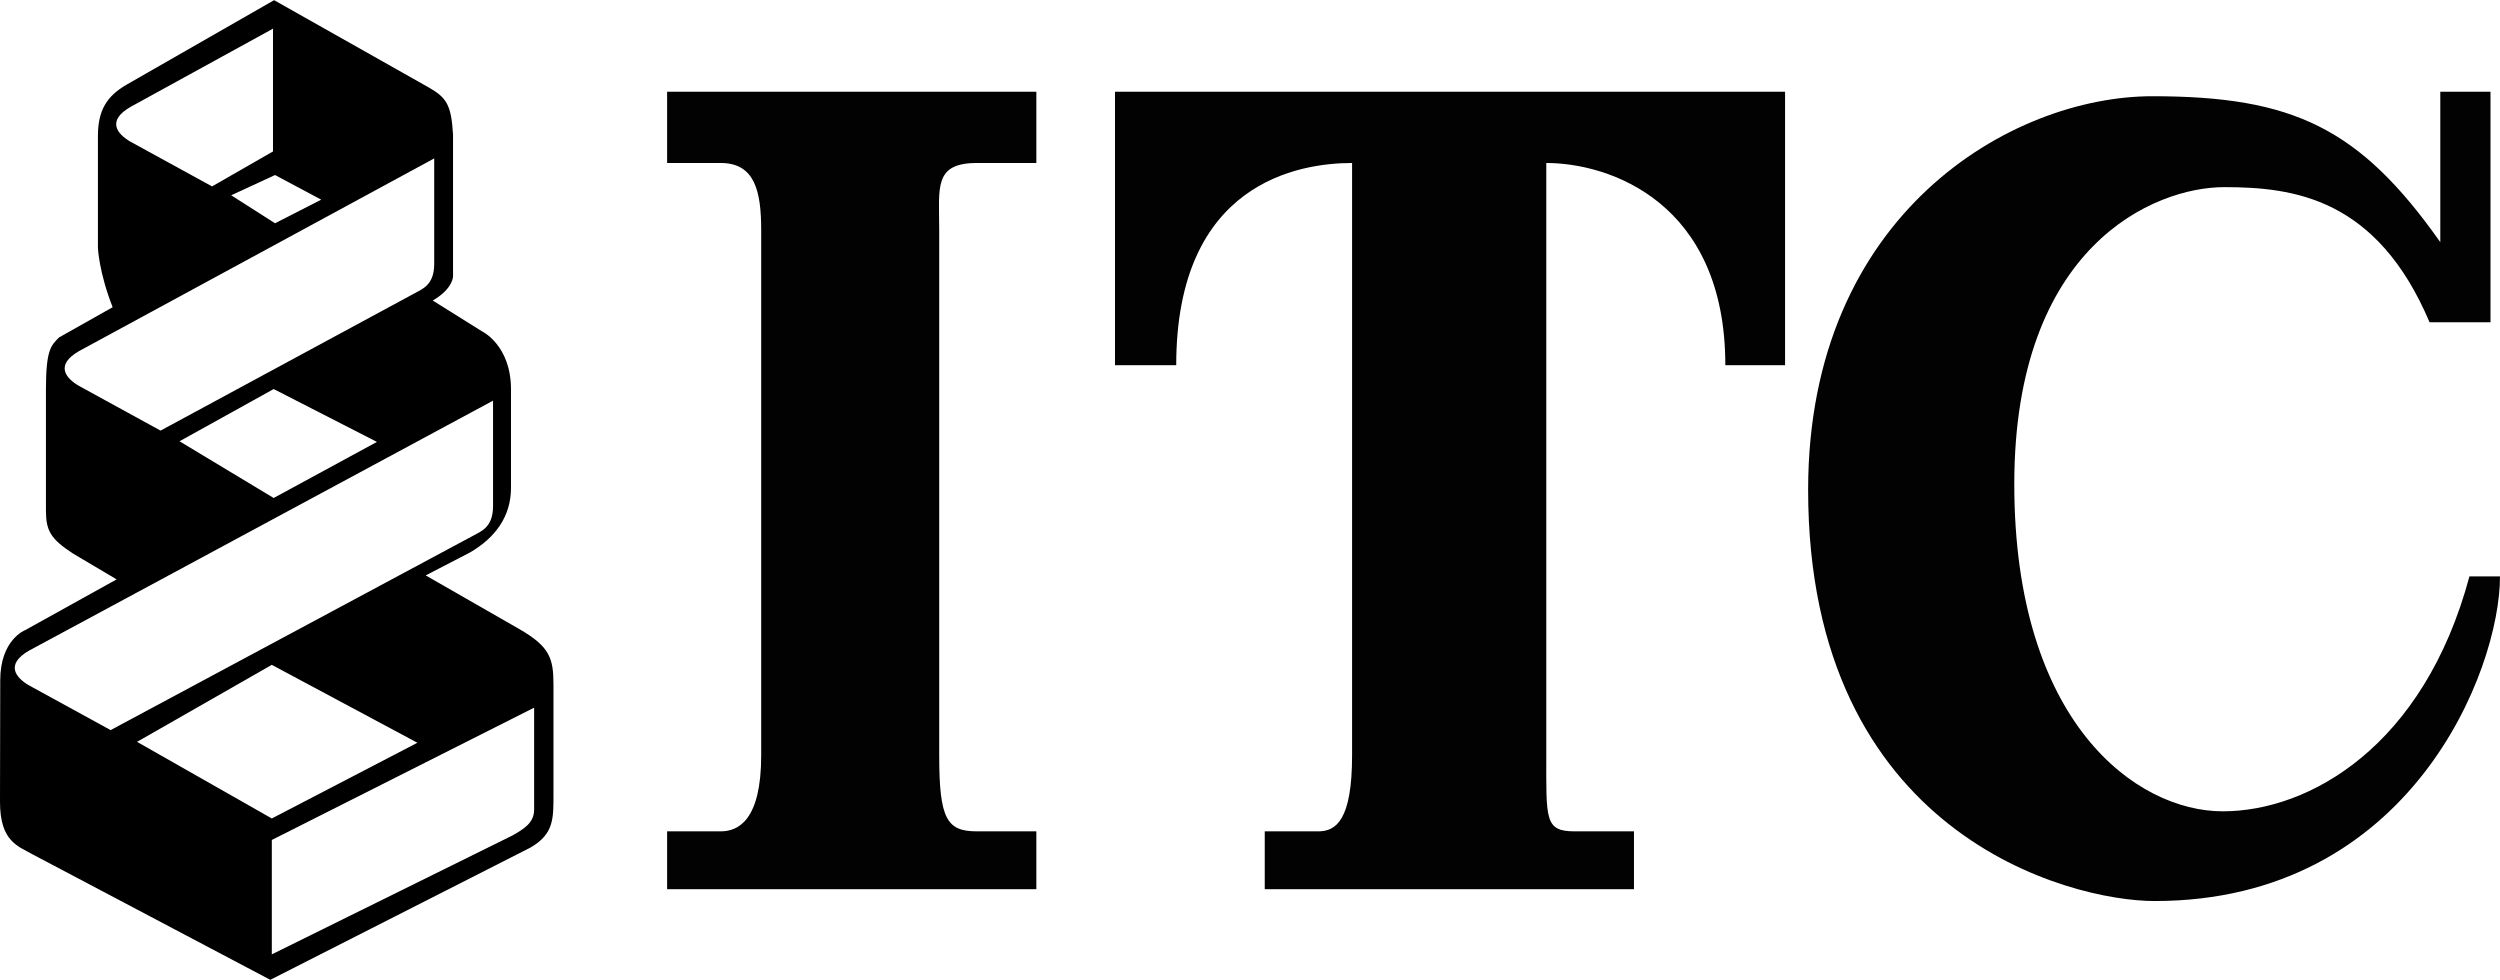
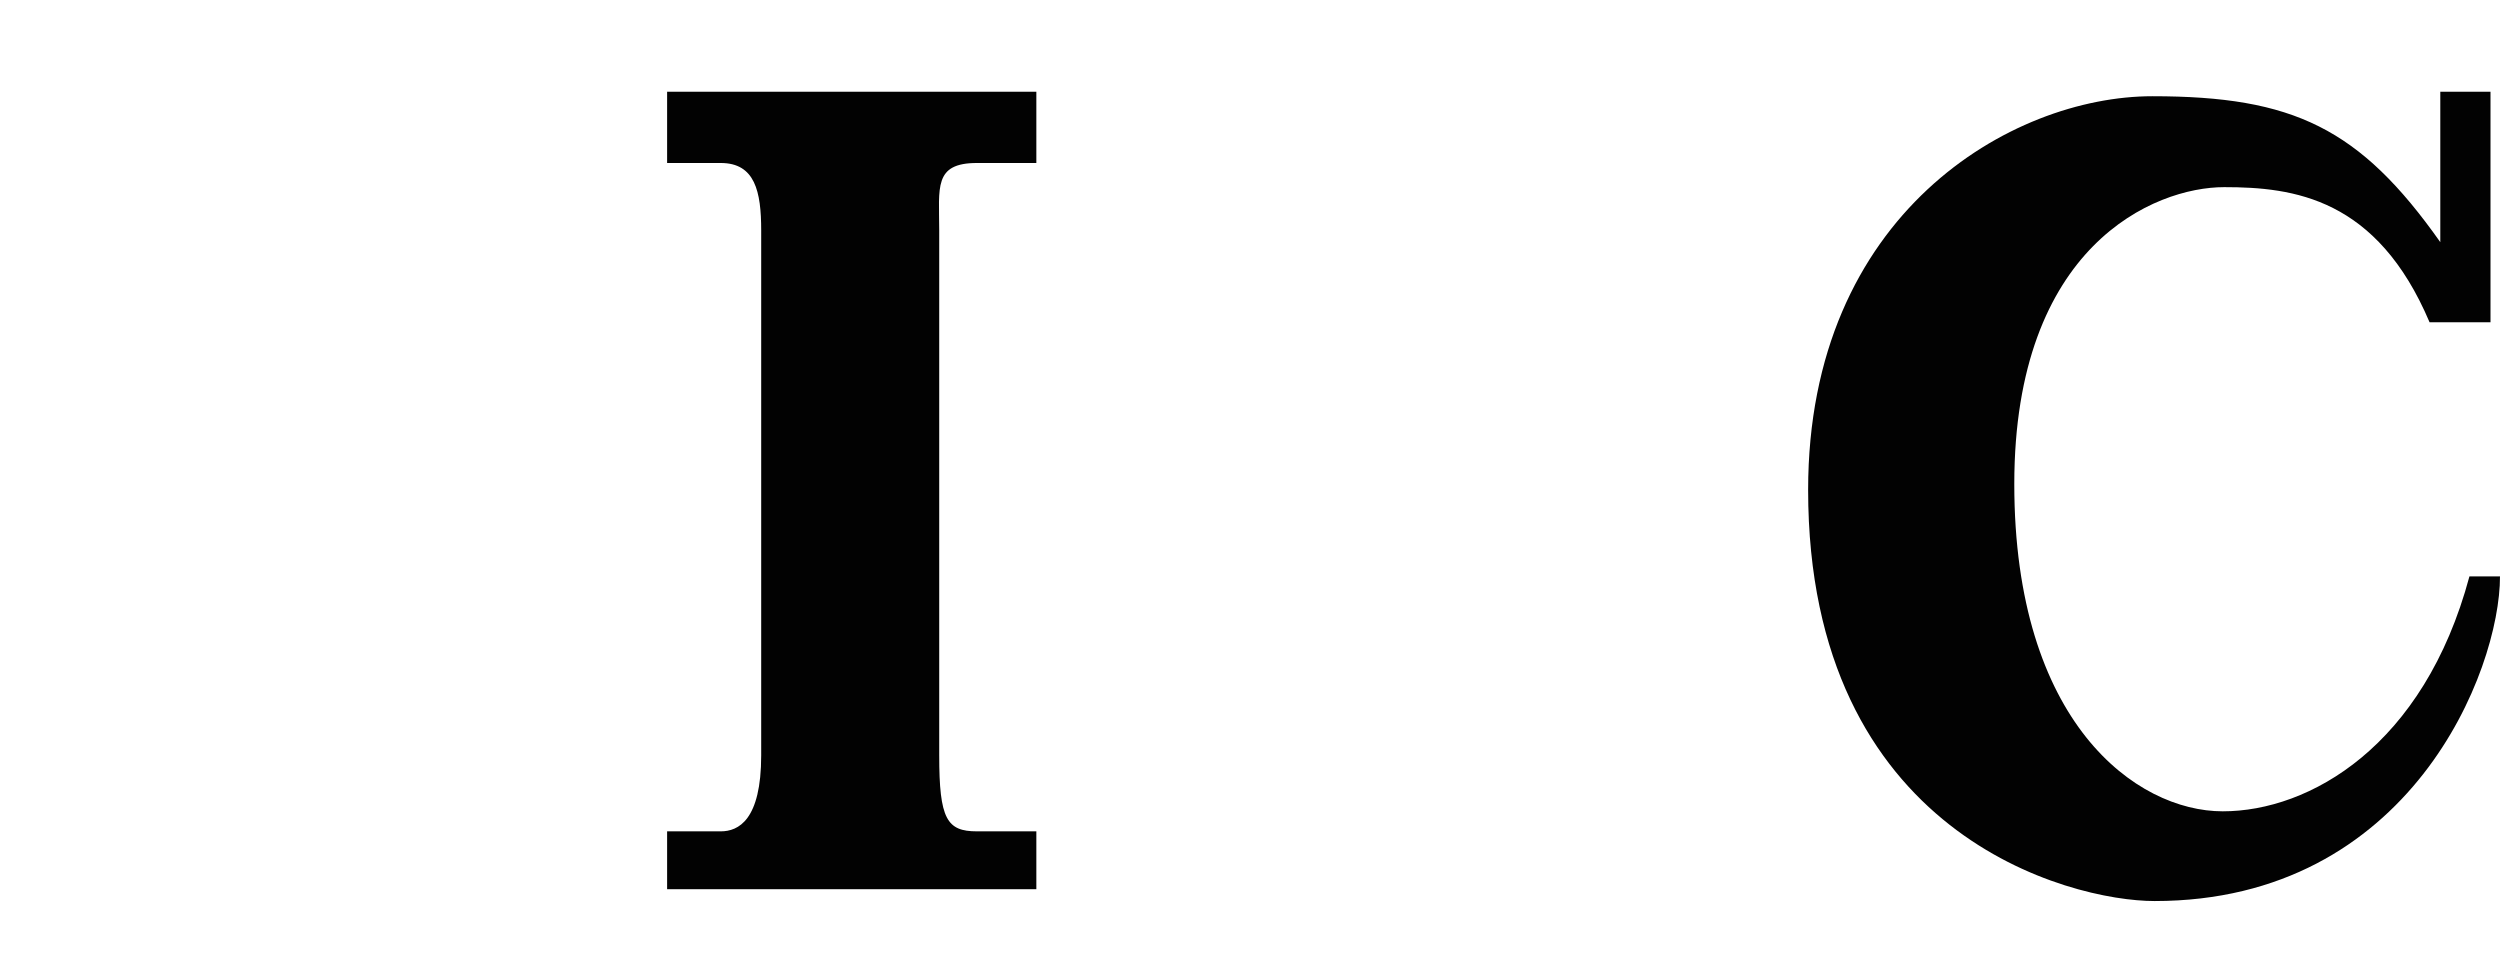
<svg xmlns="http://www.w3.org/2000/svg" width="505.076" height="197.99" viewBox="0 -23.62 1000 391.866" enable-background="new 0 -23.62 1000 409.775">
-   <path style="fill:#000" d="M 109.643,-23.62 50.689,10.146 C 42.541,14.85 39.167,20.603 39.167,30.828 l 0,44.61 c 0,0 0.341,9.551 5.888,23.764 L 23.621,111.286 c -3.259,3.259 -5.247,4.972 -5.247,20.968 l 0,48.126 c 0,8.124 1.75,11.454 10.918,17.405 l 17.352,10.278 -36.594,20.312 c 0,0 -9.955,3.783 -9.955,20.041 L 0,297.066 c 0,16.072 7.417,17.744 13.195,21.079 L 108.118,368.246 212.186,315.339 c 9.453,-5.458 9.203,-11.694 9.203,-21.614 l 0,-43.451 c 0,-10.533 -1.374,-15.288 -13.74,-22.377 l -37.372,-21.423 17.622,-9.118 c 10.167,-5.87 16.499,-14.439 16.499,-25.855 l 0,-39.421 c 0,-17.92 -11.824,-23.372 -11.824,-23.372 L 173.093,96.523 c 8.139,-4.699 8.122,-9.632 8.122,-9.632 l 0,-56.725 C 180.512,18.019 178.457,15.313 171.526,11.311 l -61.883,-34.931 z m -0.445,11.4 0,49.106 L 84.82,50.875 52.193,32.994 c -5.319,-3.071 -9.64,-8.35 0,-13.915 L 109.198,-12.22 Z m 64.488,51.891 0,42.238 c 0,8.586 -5.014,10.09 -7.815,11.707 L 64.218,148.557 31.59,130.671 c -5.319,-3.071 -9.64,-8.344 0,-13.91 L 173.686,39.671 Z m -63.677,6.656 18.48,9.849 -18.48,9.446 -17.537,-11.199 17.537,-8.096 z m -0.54,85.604 41.301,21.143 -41.301,22.435 -37.658,-22.689 37.658,-20.889 z m 87.748,4.644 0,42.238 c 0,8.586 -5.009,10.09 -7.81,11.707 L 44.25,268.351 11.622,250.47 c -5.319,-3.071 -9.64,-8.35 0,-13.915 L 197.217,136.575 Z m -88.495,105.677 58.234,31.166 -58.234,30.282 -53.908,-30.647 53.908,-30.801 z m 104.931,17.124 0,40.745 c 0,5.371 -4.091,7.74 -8.641,10.368 l -96.289,47.57 0,-45.759 104.931,-52.923 z" />
  <path style="opacity:0.99;fill:#000" d="m 266.846,13.011 0,28.498 21.446,0 c 13.726,0 16.188,11.408 16.188,26.945 l 0,209.997 c 0,25.938 -9.12,30.402 -16.188,30.402 l -21.446,0 0,23.15 147.693,0 0,-23.15 -23.743,0 c -12.038,0 -15.109,-4.847 -15.109,-30.401 l 0,-209.997 c 0,-17.12 -2.313,-26.945 15.109,-26.945 l 23.743,2.7e-5 0,-28.498 z" />
-   <path d="m 445.999,13.011 0,109.391 24.49,0 c 0,-73.261 49.357,-80.892 70.343,-80.892 l 0,236.941 c 0,25.938 -6.422,30.402 -13.49,30.402 l -21.446,-1.7e-4 0,23.15 147.693,0 0,-23.15 -23.743,1.7e-4 c -12.038,0 -11.331,-4.847 -11.331,-30.402 l 0,-236.941 c 25.183,0 71.619,15.644 71.619,80.892 l 23.893,0 0,-109.391 z" style="opacity:0.99;fill:#000" />
  <path style="opacity:0.99;fill:#000" d="m 976.121,13.011 0,60.169 C 943.892,27.503 917.249,14.805 860.936,14.805 c -56.313,0 -137.683,46.954 -137.683,157.456 0,137.942 104.663,164.468 138.604,164.468 C 964.1,336.729 1000,244.623 1000,206.866 l -12.223,0 c -18.216,67.985 -64.023,93.973 -98.682,93.973 -34.659,0 -83.38,-35.509 -83.38,-130.901 0,-95.392 56.081,-118.767 83.961,-118.767 27.88,0 61.092,4.38 82.155,54.059 l 24.368,0 0,-92.22 z" />
</svg>